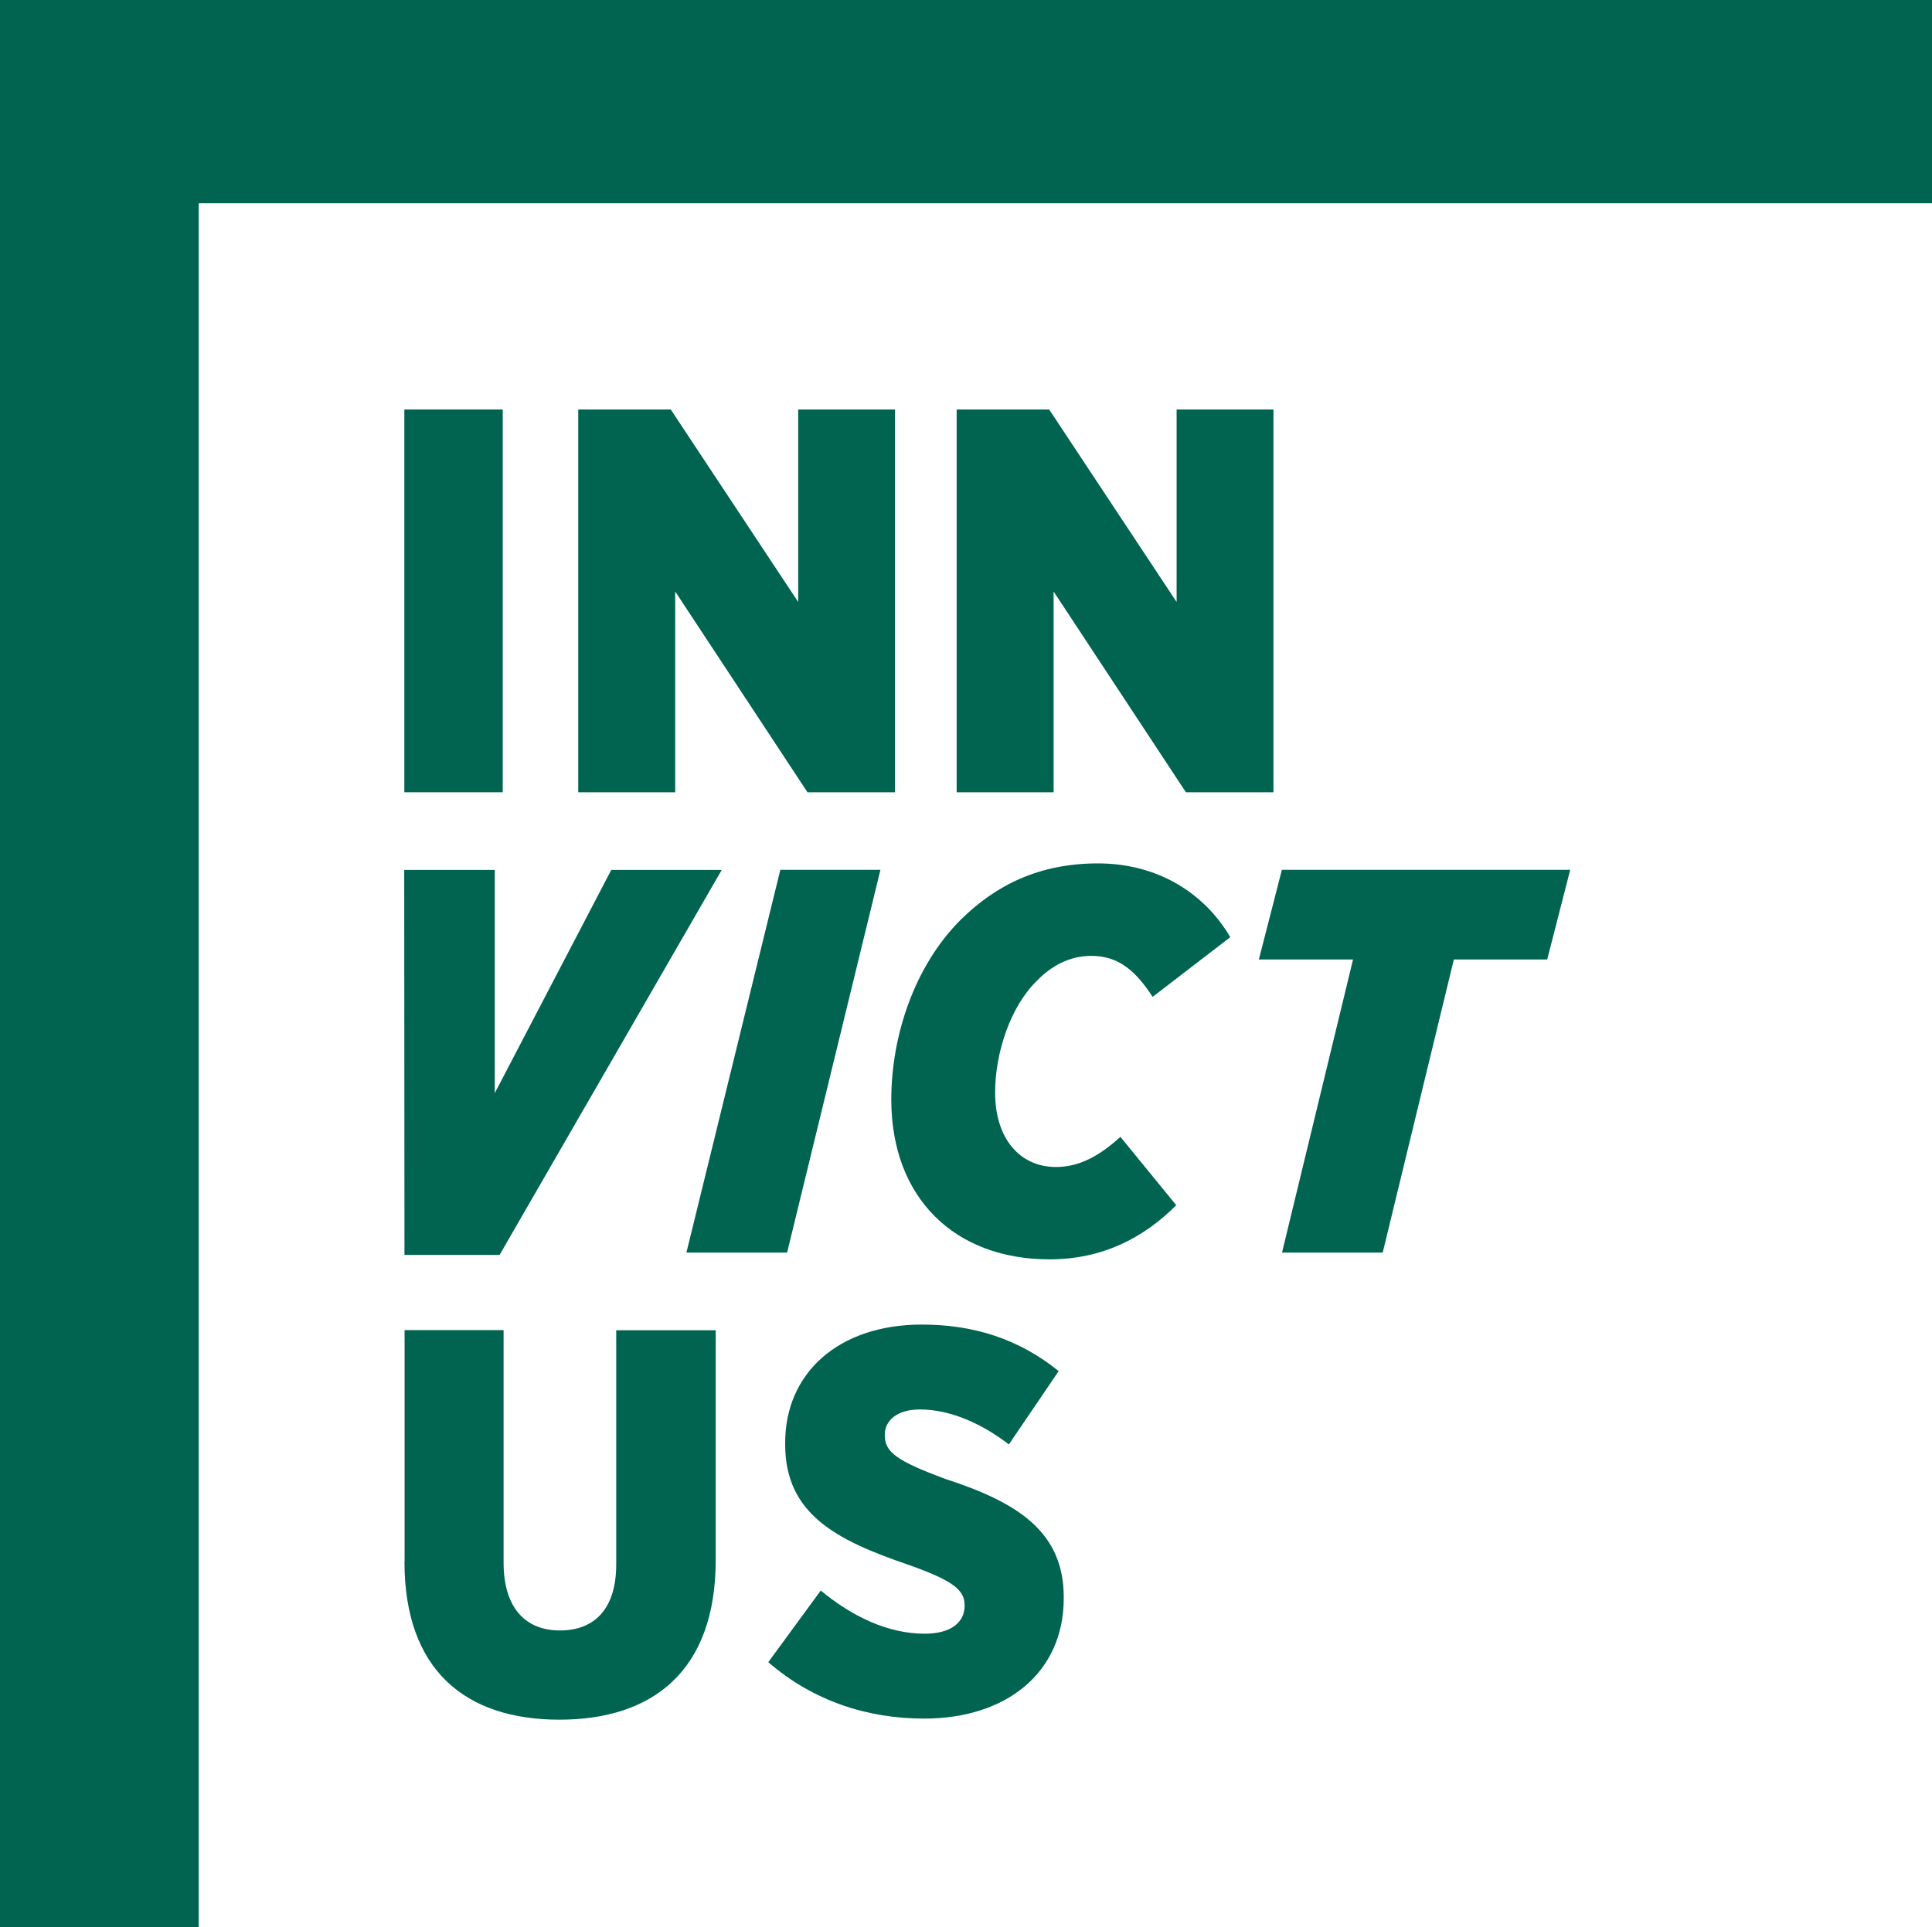
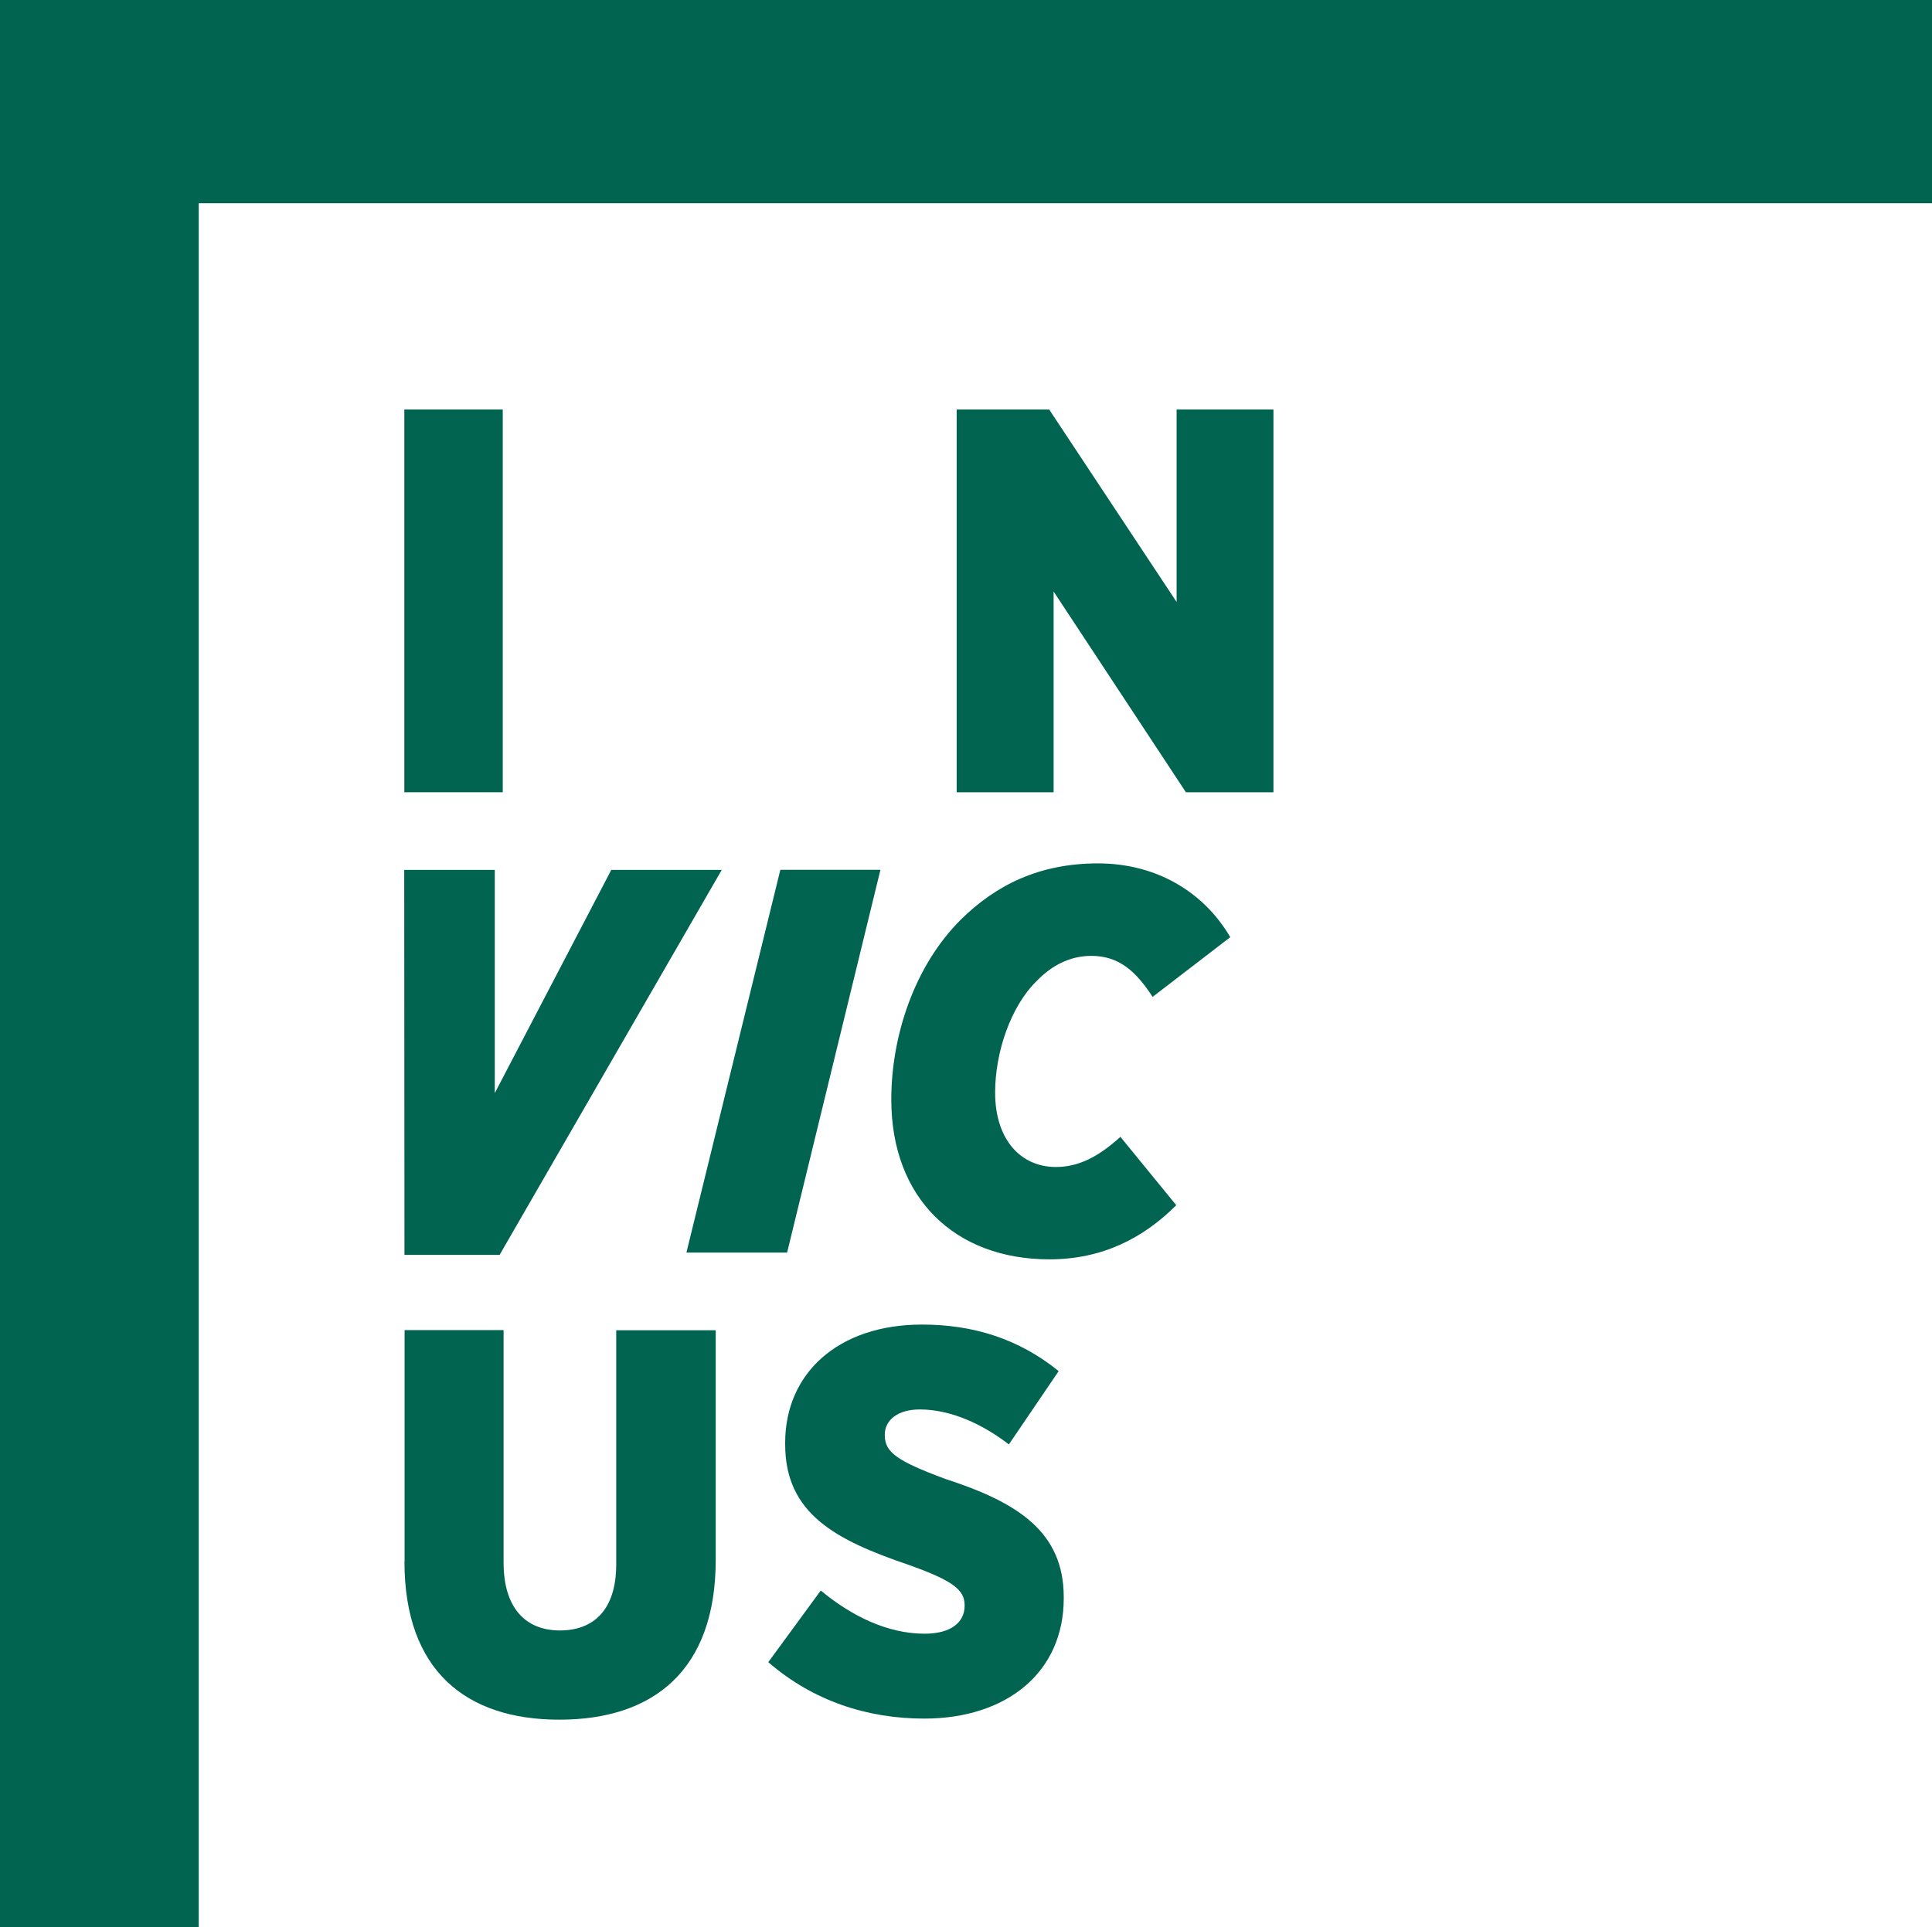
<svg xmlns="http://www.w3.org/2000/svg" id="Layer_1" viewBox="0 0 160.21 159.84">
  <defs>
    <style>
      .cls-1 {
        fill: #006451;
      }
    </style>
  </defs>
  <path class="cls-1" d="M0,159.84h16.48V16.86h143.73V0H0v159.84Z" />
  <path class="cls-1" d="M33.53,33.96h8.16v31.75h-8.16v-31.75Z" />
-   <path class="cls-1" d="M47.95,33.96h7.67l10.57,15.97v-15.97h8.03v31.75h-7.26l-10.97-16.65v16.65h-8.04v-31.75Z" />
  <path class="cls-1" d="M79.33,33.96h7.67l10.57,15.97v-15.97h8.03v31.75h-7.26l-10.97-16.65v16.65h-8.04v-31.75Z" />
  <path class="cls-1" d="M64.71,72.14h8.3l-7.74,31.75h-8.35l7.79-31.75Z" />
  <path class="cls-1" d="M73.91,91.2c0-5.26,1.9-11.07,5.76-14.92,2.9-2.86,6.49-4.67,11.38-4.67s8.8,2.41,10.97,6.12l-6.44,4.95c-1.36-2.09-2.77-3.4-5.08-3.4-1.81,0-3.31.82-4.54,2.09-2.17,2.13-3.44,5.94-3.44,9.25,0,3.86,2.09,6.17,5.04,6.17,1.9,0,3.54-.86,5.35-2.5l4.63,5.67c-2.72,2.72-6.12,4.49-10.52,4.49-7.84,0-13.11-5.08-13.11-13.25h0Z" />
-   <path class="cls-1" d="M112.19,79.58h-7.8l1.91-7.44h23.91l-1.91,7.44h-7.74l-5.9,24.31h-8.35l5.89-24.31Z" />
  <path class="cls-1" d="M33.55,129.51v-19.19h8.21v19.28c0,3.81,1.86,5.63,4.67,5.63s4.67-1.72,4.67-5.49v-19.41h8.25v19.05c0,9.21-5.22,13.25-12.97,13.25s-12.84-4.08-12.84-13.11Z" />
  <path class="cls-1" d="M63.71,137.86l4.35-5.94c2.58,2.13,5.54,3.58,8.62,3.58,2.18,0,3.31-.95,3.31-2.31v-.05c0-1.27-.95-2.04-4.67-3.36-5.99-2.04-10.21-4.22-10.21-9.98v-.14c0-5.76,4.4-9.8,11.34-9.8,4.26,0,8.03,1.18,11.34,3.86l-4.13,6.08c-2.18-1.68-4.81-2.9-7.39-2.9-1.86,0-2.9.91-2.9,2.09v.05c0,1.41,1,2.13,5.04,3.63,6.02,1.95,9.8,4.4,9.8,9.8v.09c0,6.17-4.76,9.98-11.57,9.98-4.7,0-9.2-1.45-12.92-4.67h0Z" />
  <path class="cls-1" d="M50.69,72.15l-9.66,18.51v-18.51h-7.51l.02,31.93h7.89l18.42-31.93h-9.16Z" />
</svg>